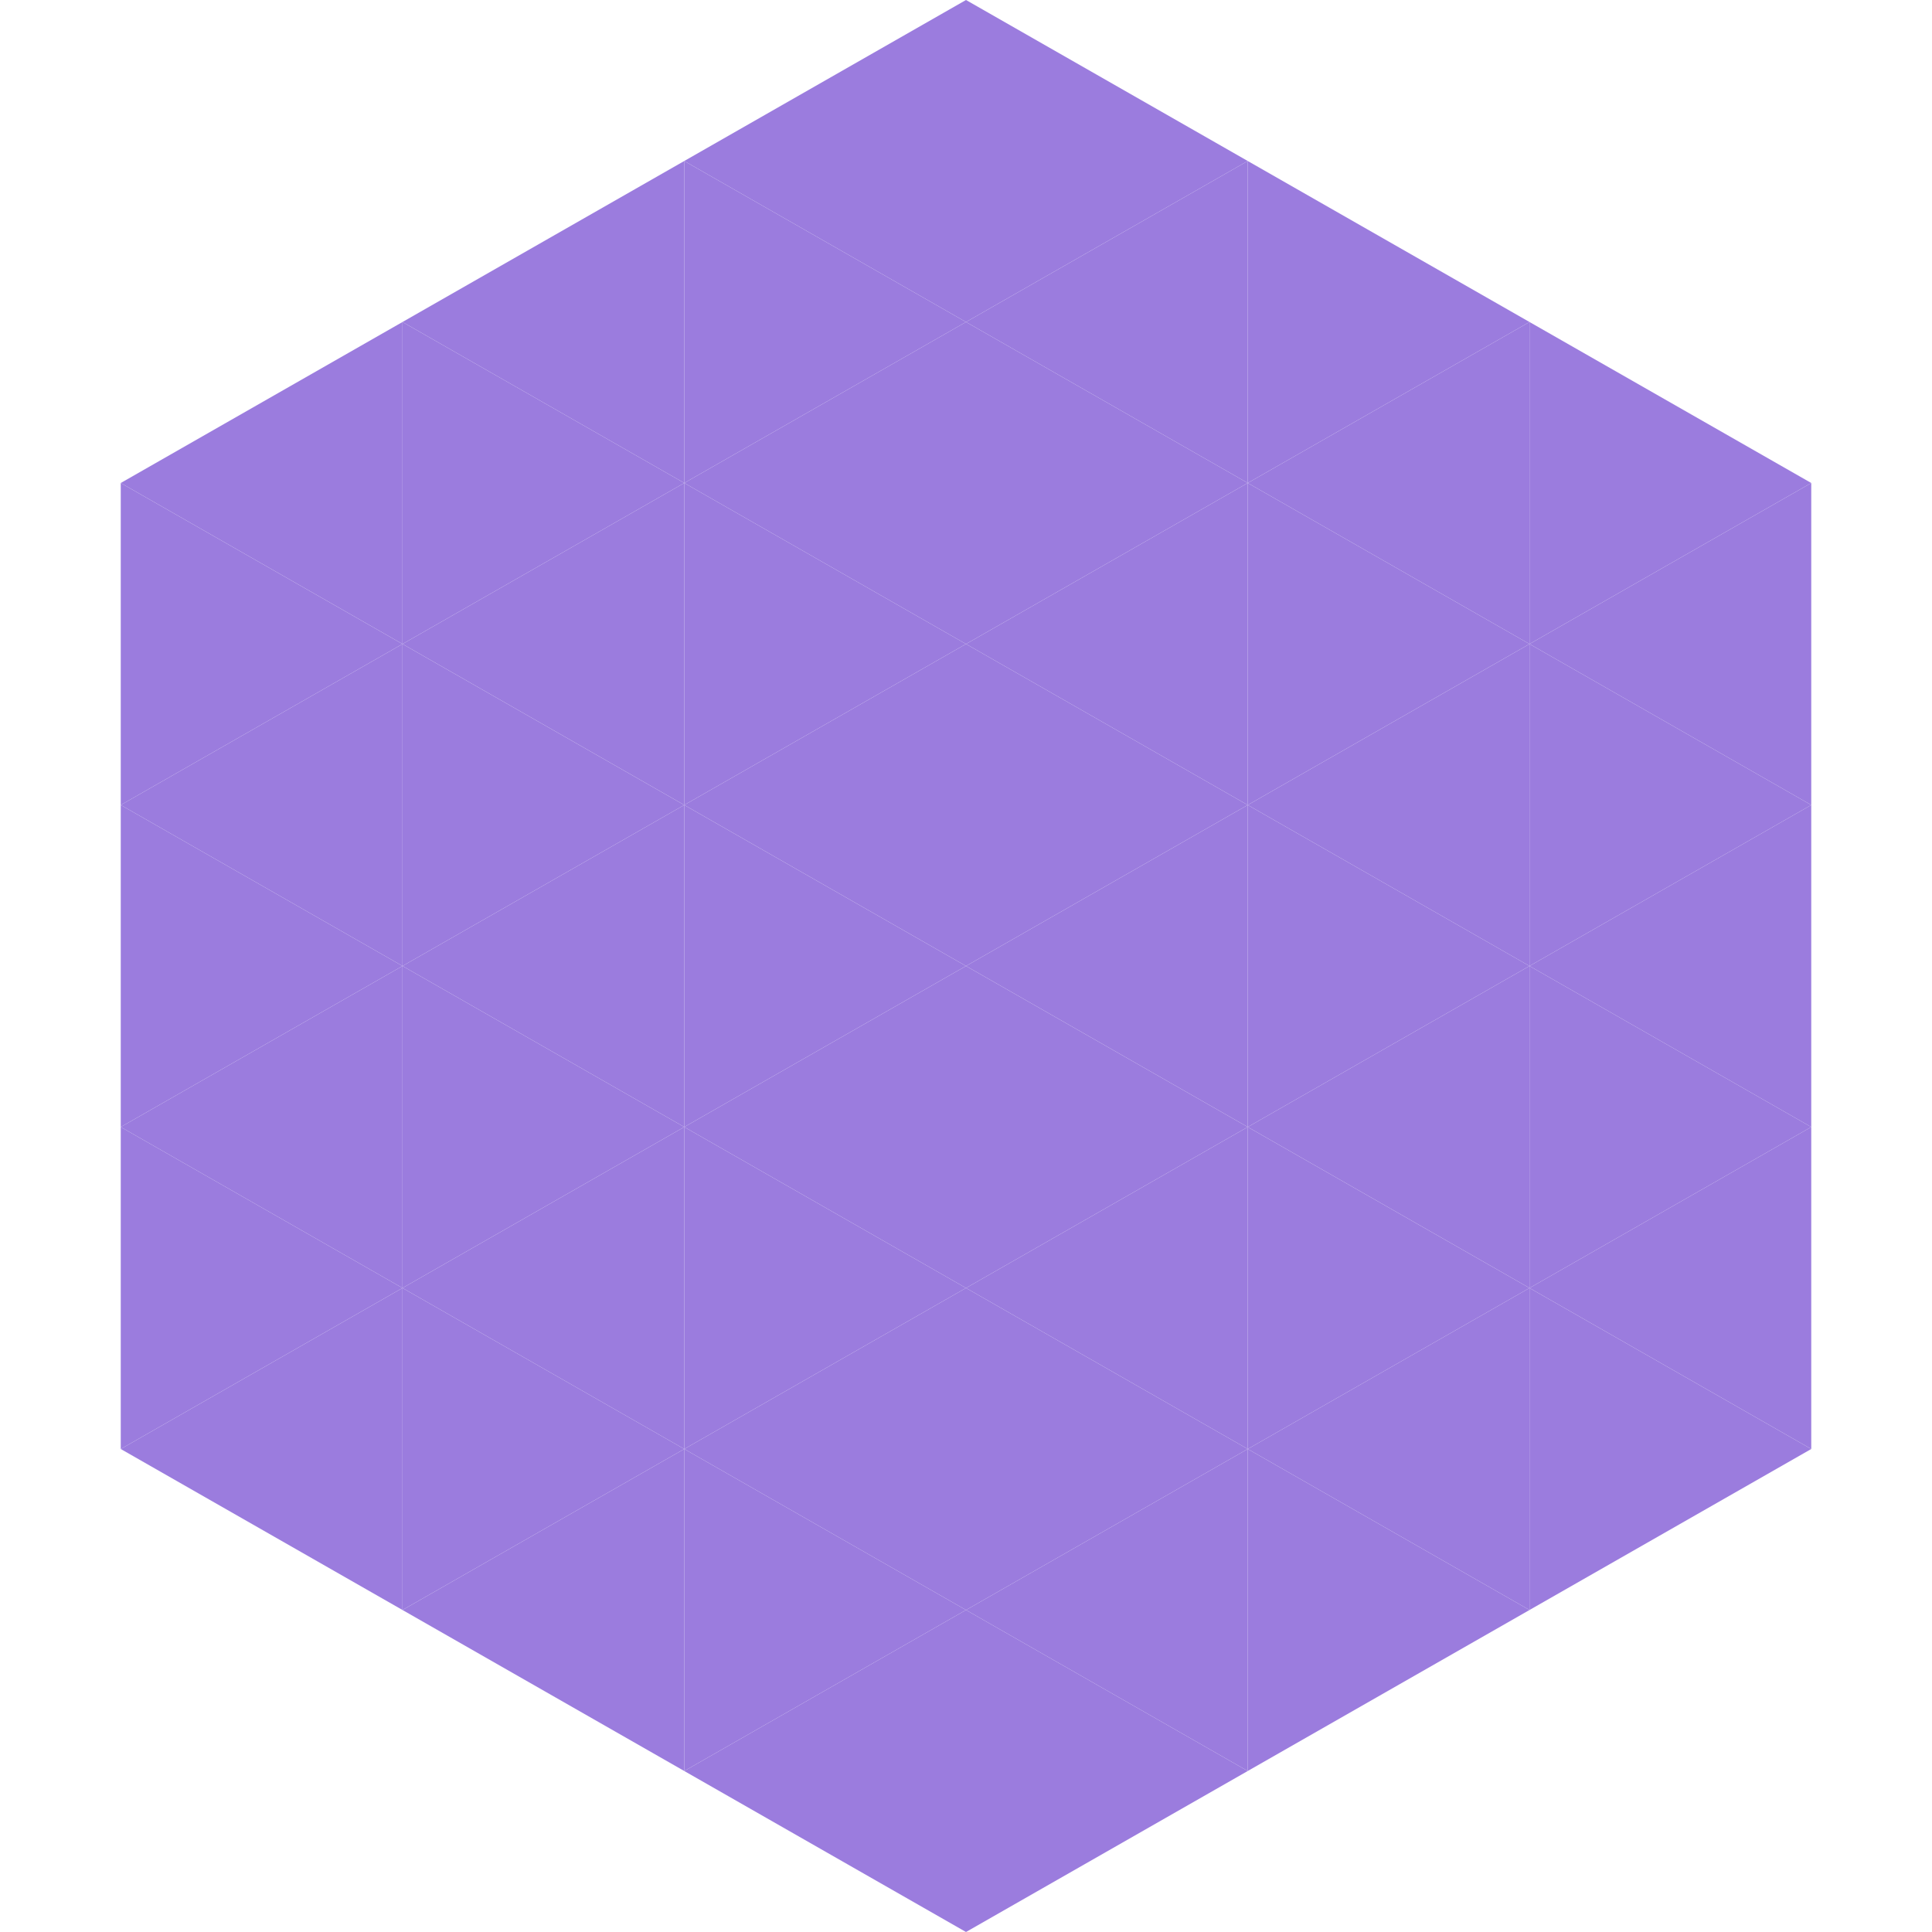
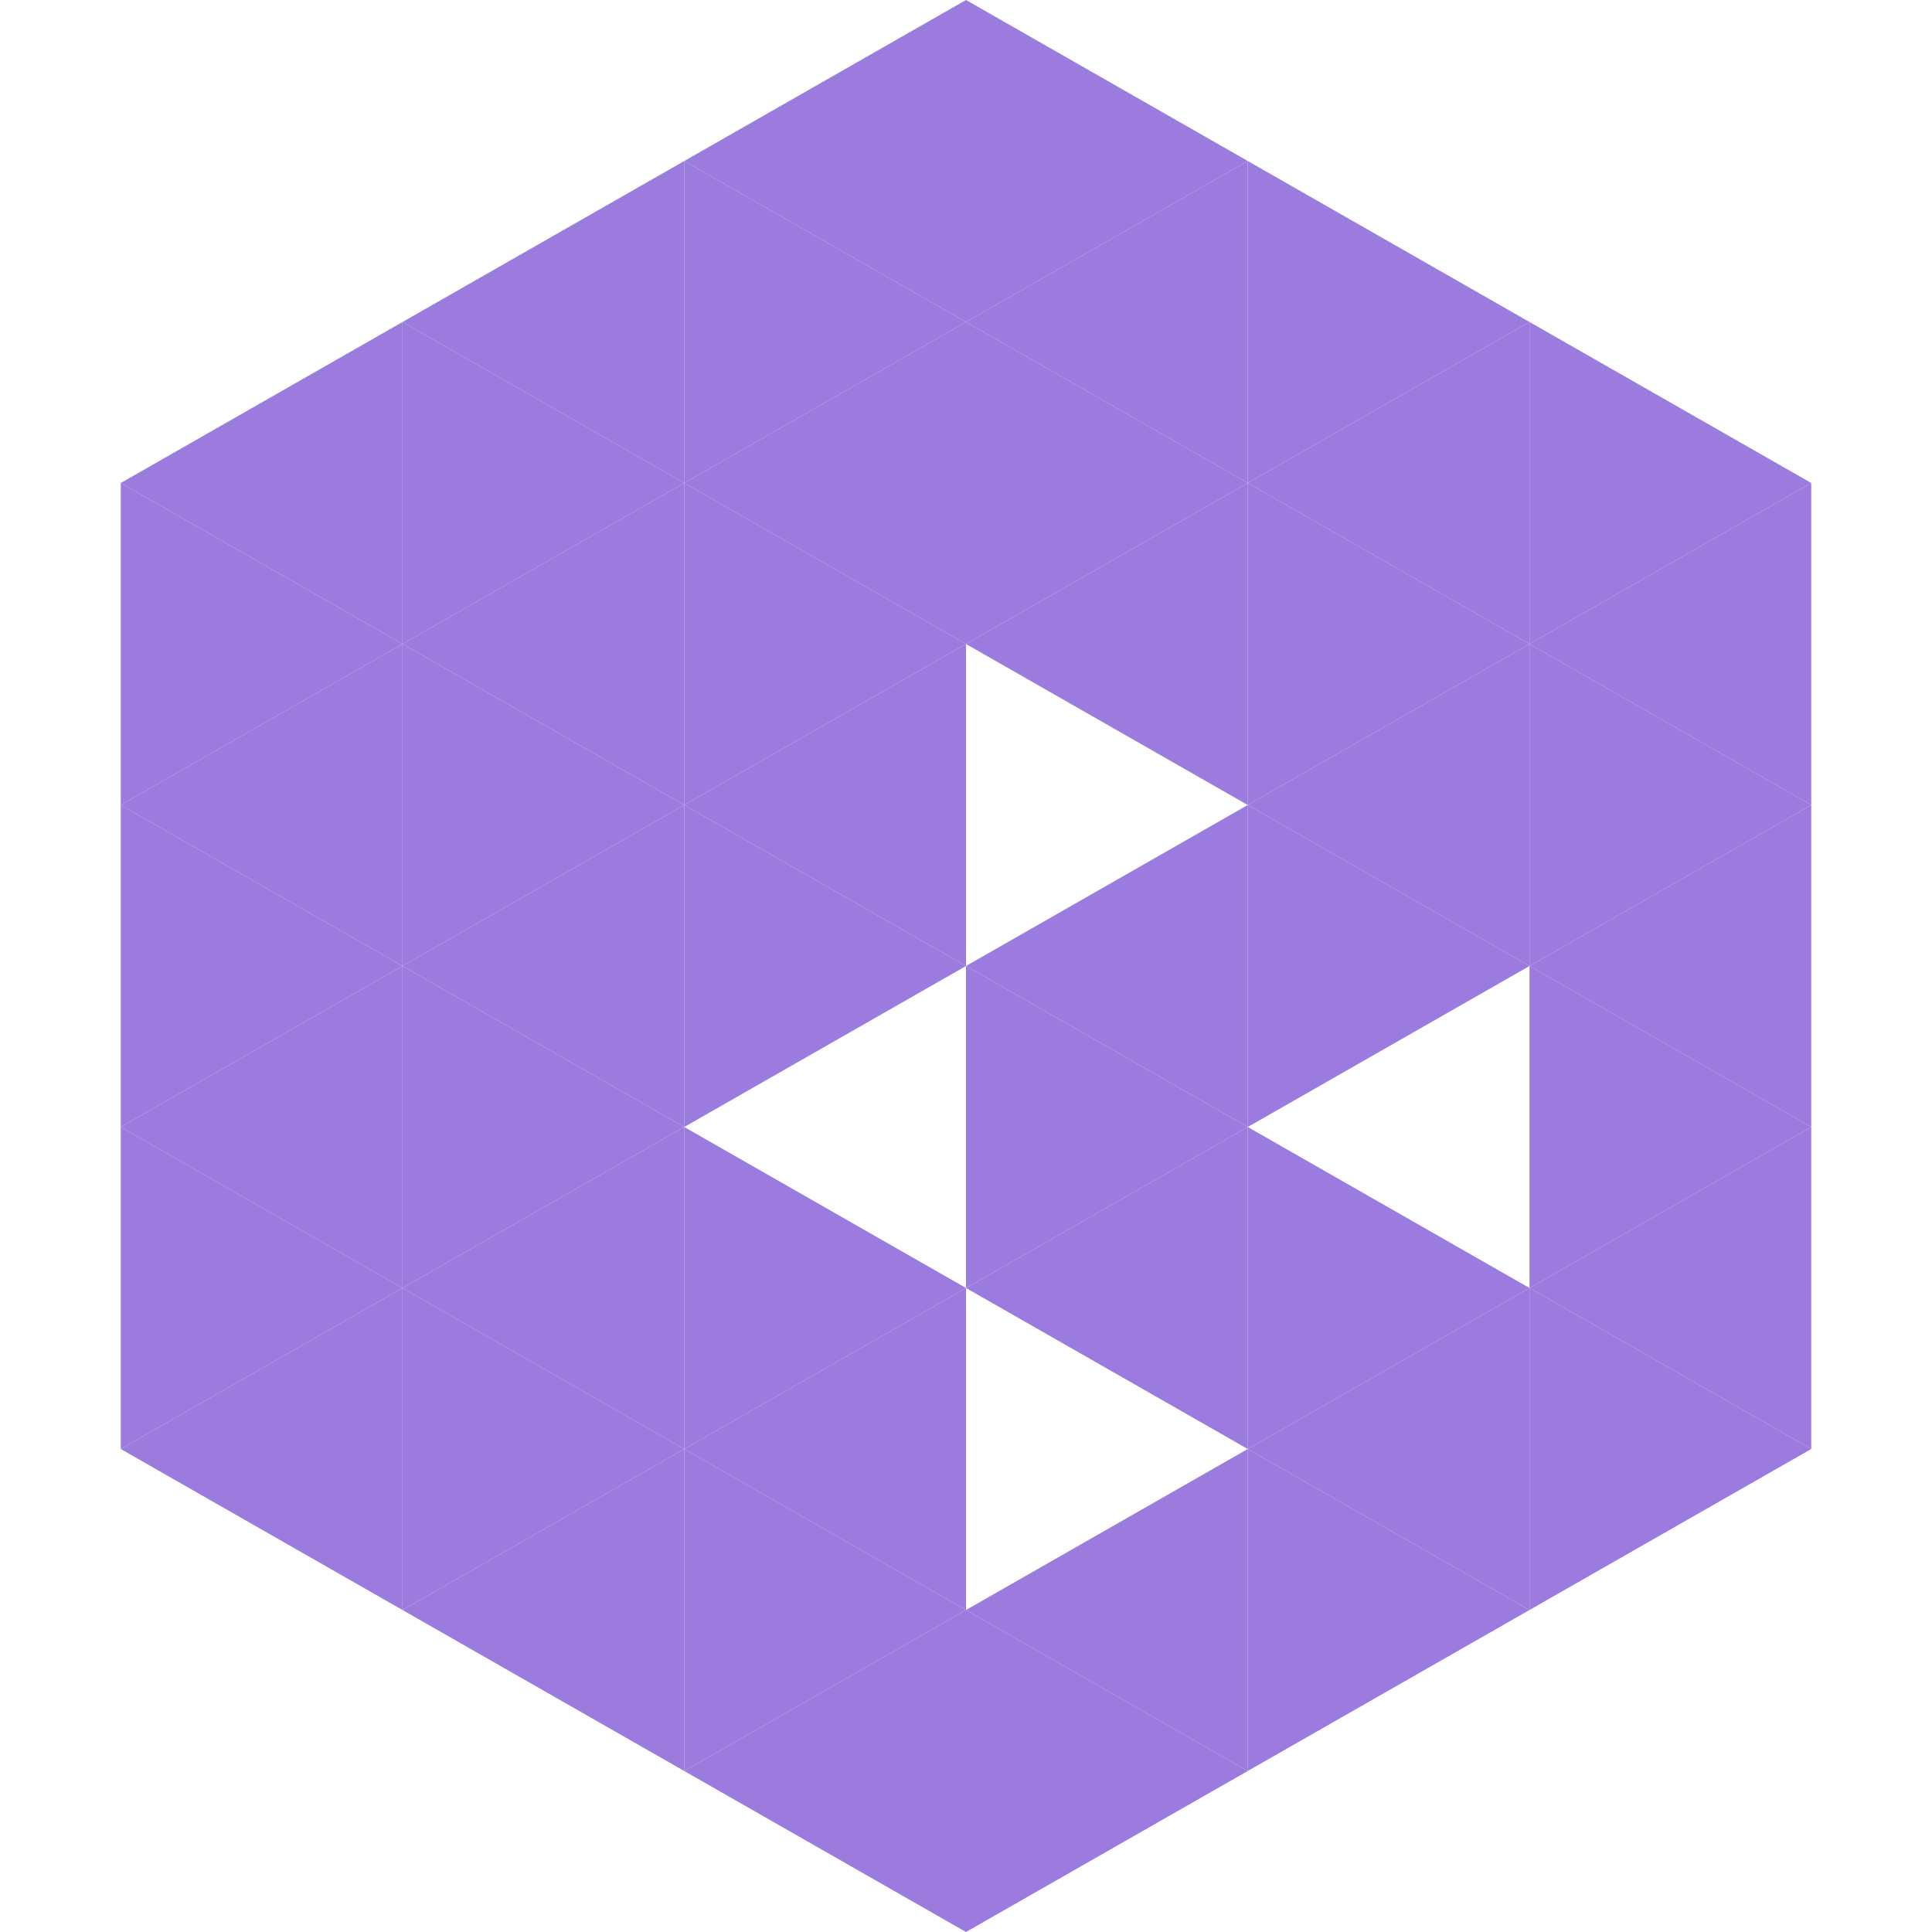
<svg xmlns="http://www.w3.org/2000/svg" width="240" height="240">
  <polygon points="50,40 15,60 50,80" style="fill:rgb(155,124,222)" />
  <polygon points="190,40 225,60 190,80" style="fill:rgb(155,124,222)" />
  <polygon points="15,60 50,80 15,100" style="fill:rgb(155,124,222)" />
  <polygon points="225,60 190,80 225,100" style="fill:rgb(155,124,222)" />
  <polygon points="50,80 15,100 50,120" style="fill:rgb(155,124,222)" />
  <polygon points="190,80 225,100 190,120" style="fill:rgb(155,124,222)" />
  <polygon points="15,100 50,120 15,140" style="fill:rgb(155,124,222)" />
  <polygon points="225,100 190,120 225,140" style="fill:rgb(155,124,222)" />
  <polygon points="50,120 15,140 50,160" style="fill:rgb(155,124,222)" />
  <polygon points="190,120 225,140 190,160" style="fill:rgb(155,124,222)" />
  <polygon points="15,140 50,160 15,180" style="fill:rgb(155,124,222)" />
  <polygon points="225,140 190,160 225,180" style="fill:rgb(155,124,222)" />
  <polygon points="50,160 15,180 50,200" style="fill:rgb(155,124,222)" />
  <polygon points="190,160 225,180 190,200" style="fill:rgb(155,124,222)" />
  <polygon points="15,180 50,200 15,220" style="fill:rgb(255,255,255); fill-opacity:0" />
  <polygon points="225,180 190,200 225,220" style="fill:rgb(255,255,255); fill-opacity:0" />
  <polygon points="50,0 85,20 50,40" style="fill:rgb(255,255,255); fill-opacity:0" />
-   <polygon points="190,0 155,20 190,40" style="fill:rgb(255,255,255); fill-opacity:0" />
  <polygon points="85,20 50,40 85,60" style="fill:rgb(155,124,222)" />
  <polygon points="155,20 190,40 155,60" style="fill:rgb(155,124,222)" />
  <polygon points="50,40 85,60 50,80" style="fill:rgb(155,124,222)" />
  <polygon points="190,40 155,60 190,80" style="fill:rgb(155,124,222)" />
  <polygon points="85,60 50,80 85,100" style="fill:rgb(155,124,222)" />
  <polygon points="155,60 190,80 155,100" style="fill:rgb(155,124,222)" />
  <polygon points="50,80 85,100 50,120" style="fill:rgb(155,124,222)" />
  <polygon points="190,80 155,100 190,120" style="fill:rgb(155,124,222)" />
  <polygon points="85,100 50,120 85,140" style="fill:rgb(155,124,222)" />
  <polygon points="155,100 190,120 155,140" style="fill:rgb(155,124,222)" />
  <polygon points="50,120 85,140 50,160" style="fill:rgb(155,124,222)" />
-   <polygon points="190,120 155,140 190,160" style="fill:rgb(155,124,222)" />
  <polygon points="85,140 50,160 85,180" style="fill:rgb(155,124,222)" />
  <polygon points="155,140 190,160 155,180" style="fill:rgb(155,124,222)" />
  <polygon points="50,160 85,180 50,200" style="fill:rgb(155,124,222)" />
  <polygon points="190,160 155,180 190,200" style="fill:rgb(155,124,222)" />
  <polygon points="85,180 50,200 85,220" style="fill:rgb(155,124,222)" />
  <polygon points="155,180 190,200 155,220" style="fill:rgb(155,124,222)" />
  <polygon points="120,0 85,20 120,40" style="fill:rgb(155,124,222)" />
  <polygon points="120,0 155,20 120,40" style="fill:rgb(155,124,222)" />
  <polygon points="85,20 120,40 85,60" style="fill:rgb(155,124,222)" />
  <polygon points="155,20 120,40 155,60" style="fill:rgb(155,124,222)" />
  <polygon points="120,40 85,60 120,80" style="fill:rgb(155,124,222)" />
  <polygon points="120,40 155,60 120,80" style="fill:rgb(155,124,222)" />
  <polygon points="85,60 120,80 85,100" style="fill:rgb(155,124,222)" />
  <polygon points="155,60 120,80 155,100" style="fill:rgb(155,124,222)" />
  <polygon points="120,80 85,100 120,120" style="fill:rgb(155,124,222)" />
-   <polygon points="120,80 155,100 120,120" style="fill:rgb(155,124,222)" />
  <polygon points="85,100 120,120 85,140" style="fill:rgb(155,124,222)" />
  <polygon points="155,100 120,120 155,140" style="fill:rgb(155,124,222)" />
-   <polygon points="120,120 85,140 120,160" style="fill:rgb(155,124,222)" />
  <polygon points="120,120 155,140 120,160" style="fill:rgb(155,124,222)" />
  <polygon points="85,140 120,160 85,180" style="fill:rgb(155,124,222)" />
  <polygon points="155,140 120,160 155,180" style="fill:rgb(155,124,222)" />
  <polygon points="120,160 85,180 120,200" style="fill:rgb(155,124,222)" />
-   <polygon points="120,160 155,180 120,200" style="fill:rgb(155,124,222)" />
  <polygon points="85,180 120,200 85,220" style="fill:rgb(155,124,222)" />
  <polygon points="155,180 120,200 155,220" style="fill:rgb(155,124,222)" />
  <polygon points="120,200 85,220 120,240" style="fill:rgb(155,124,222)" />
  <polygon points="120,200 155,220 120,240" style="fill:rgb(155,124,222)" />
  <polygon points="85,220 120,240 85,260" style="fill:rgb(255,255,255); fill-opacity:0" />
  <polygon points="155,220 120,240 155,260" style="fill:rgb(255,255,255); fill-opacity:0" />
</svg>